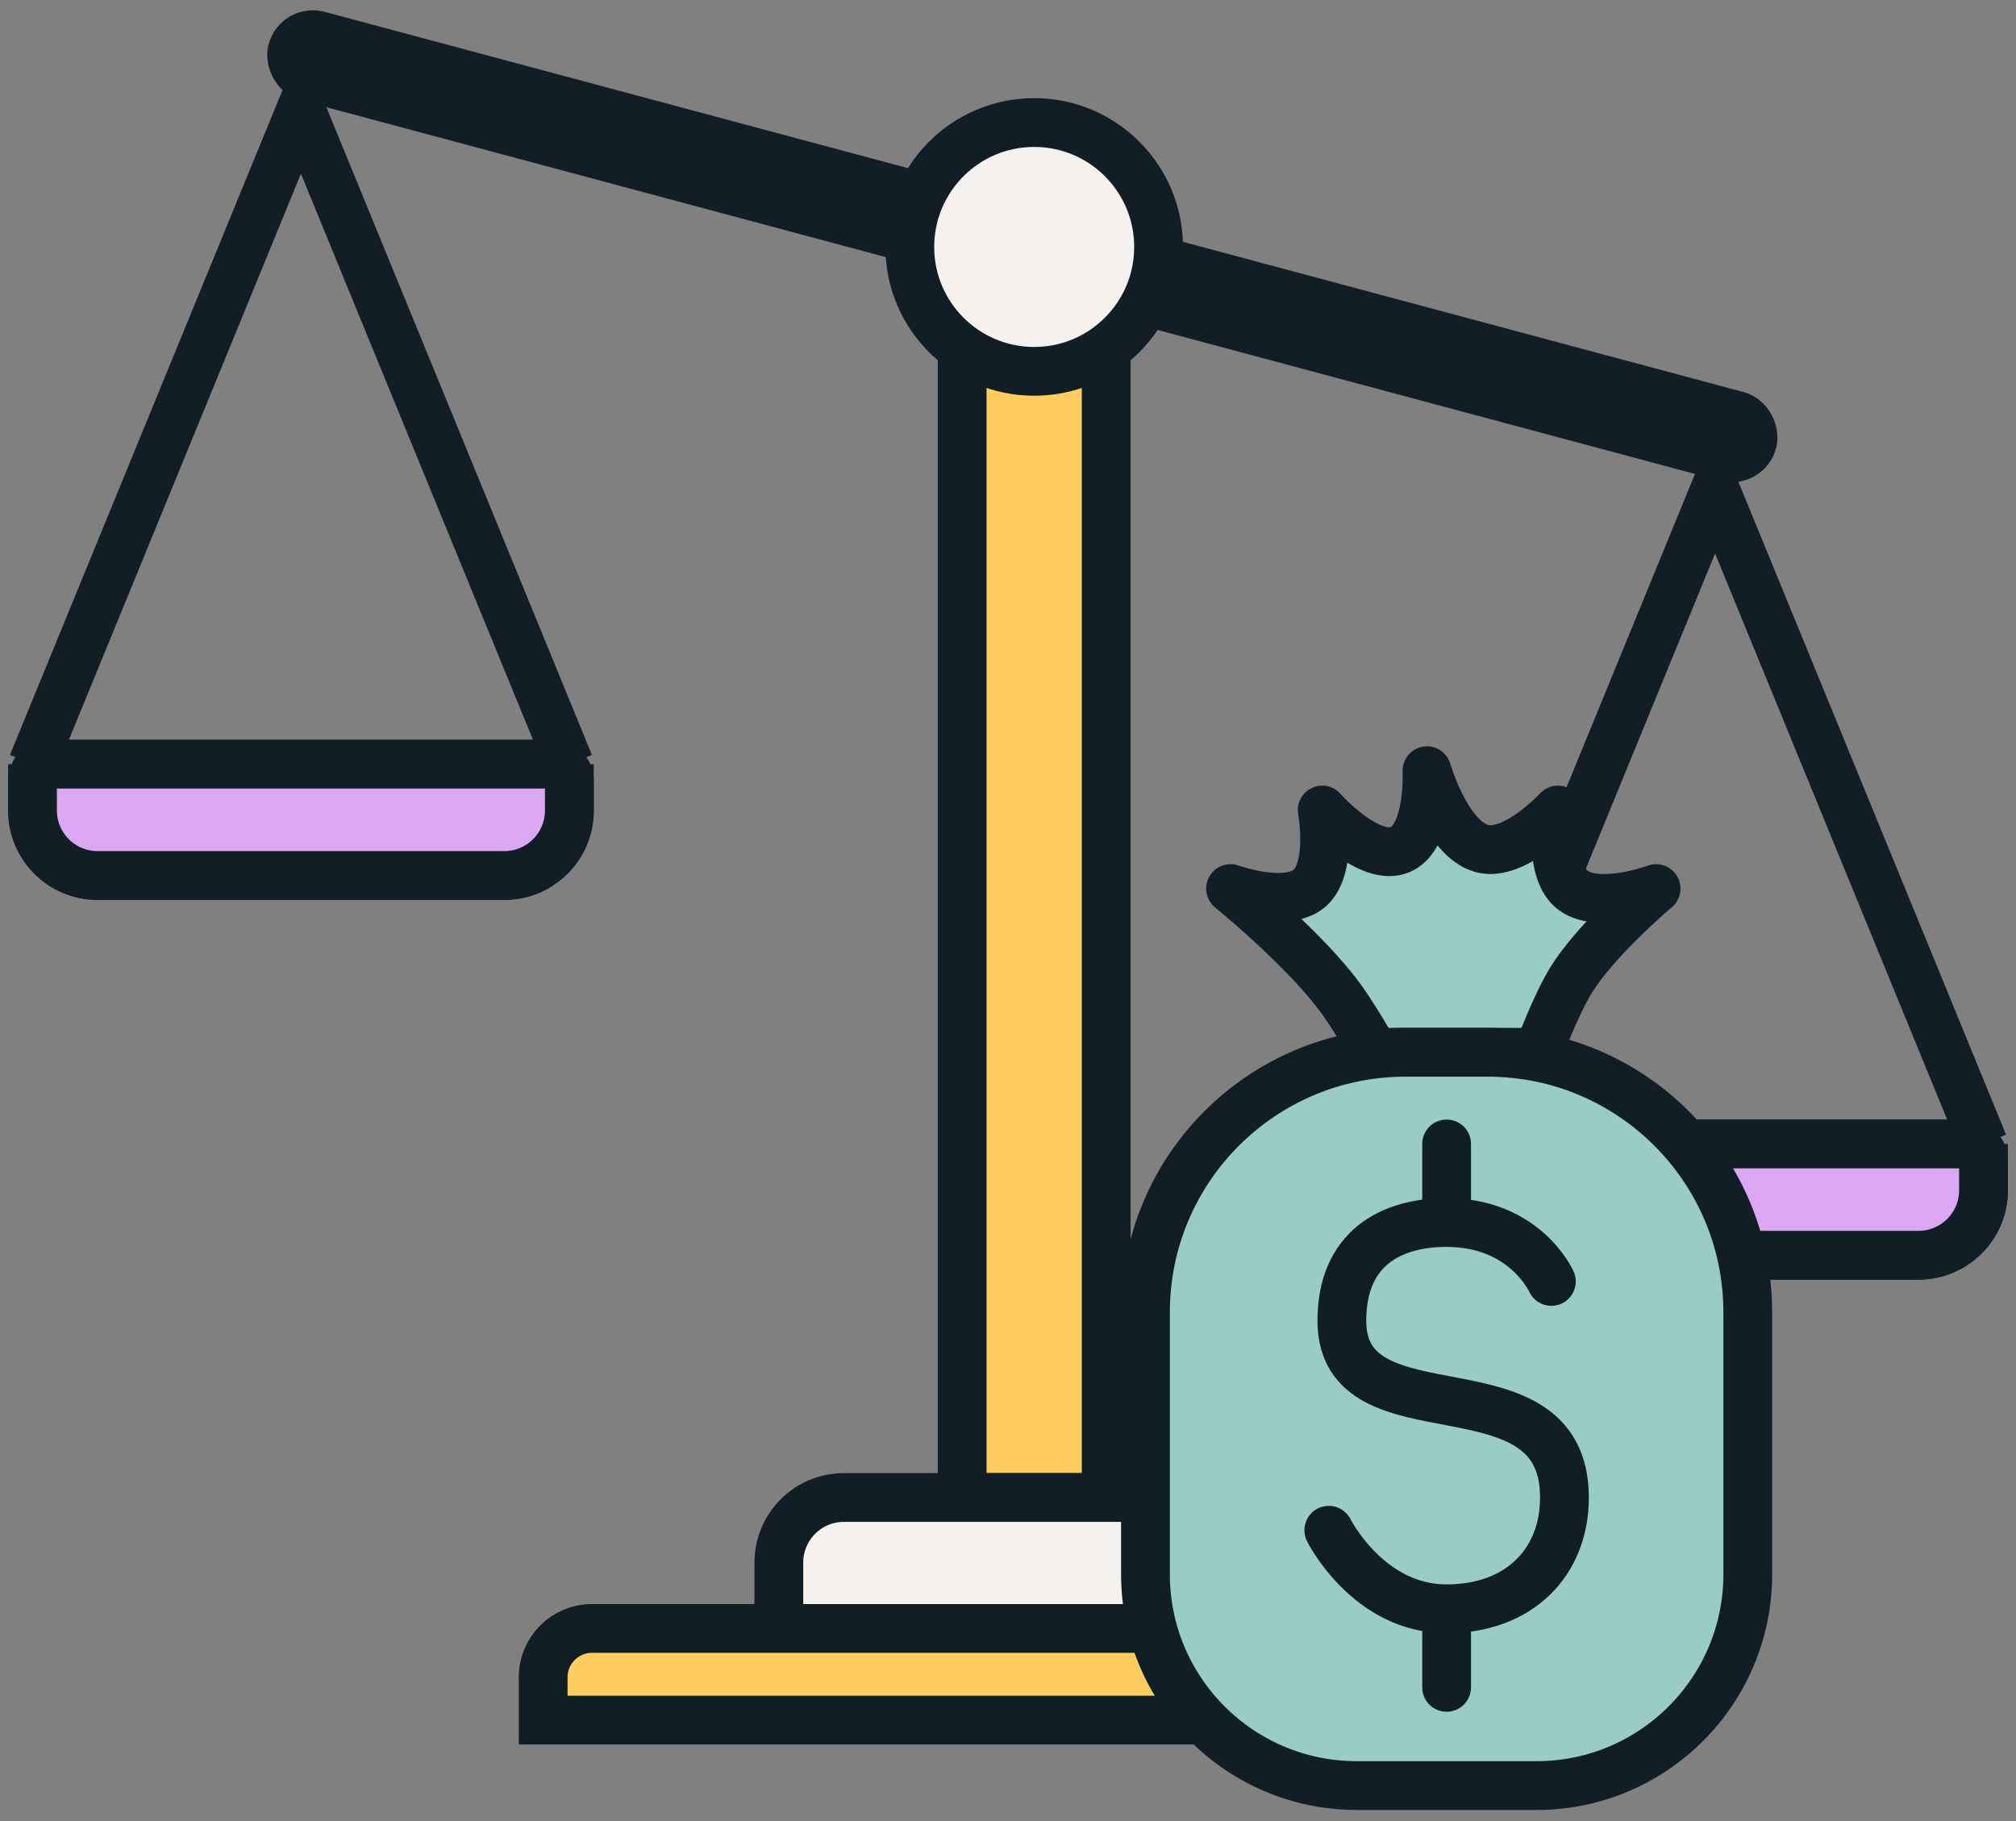
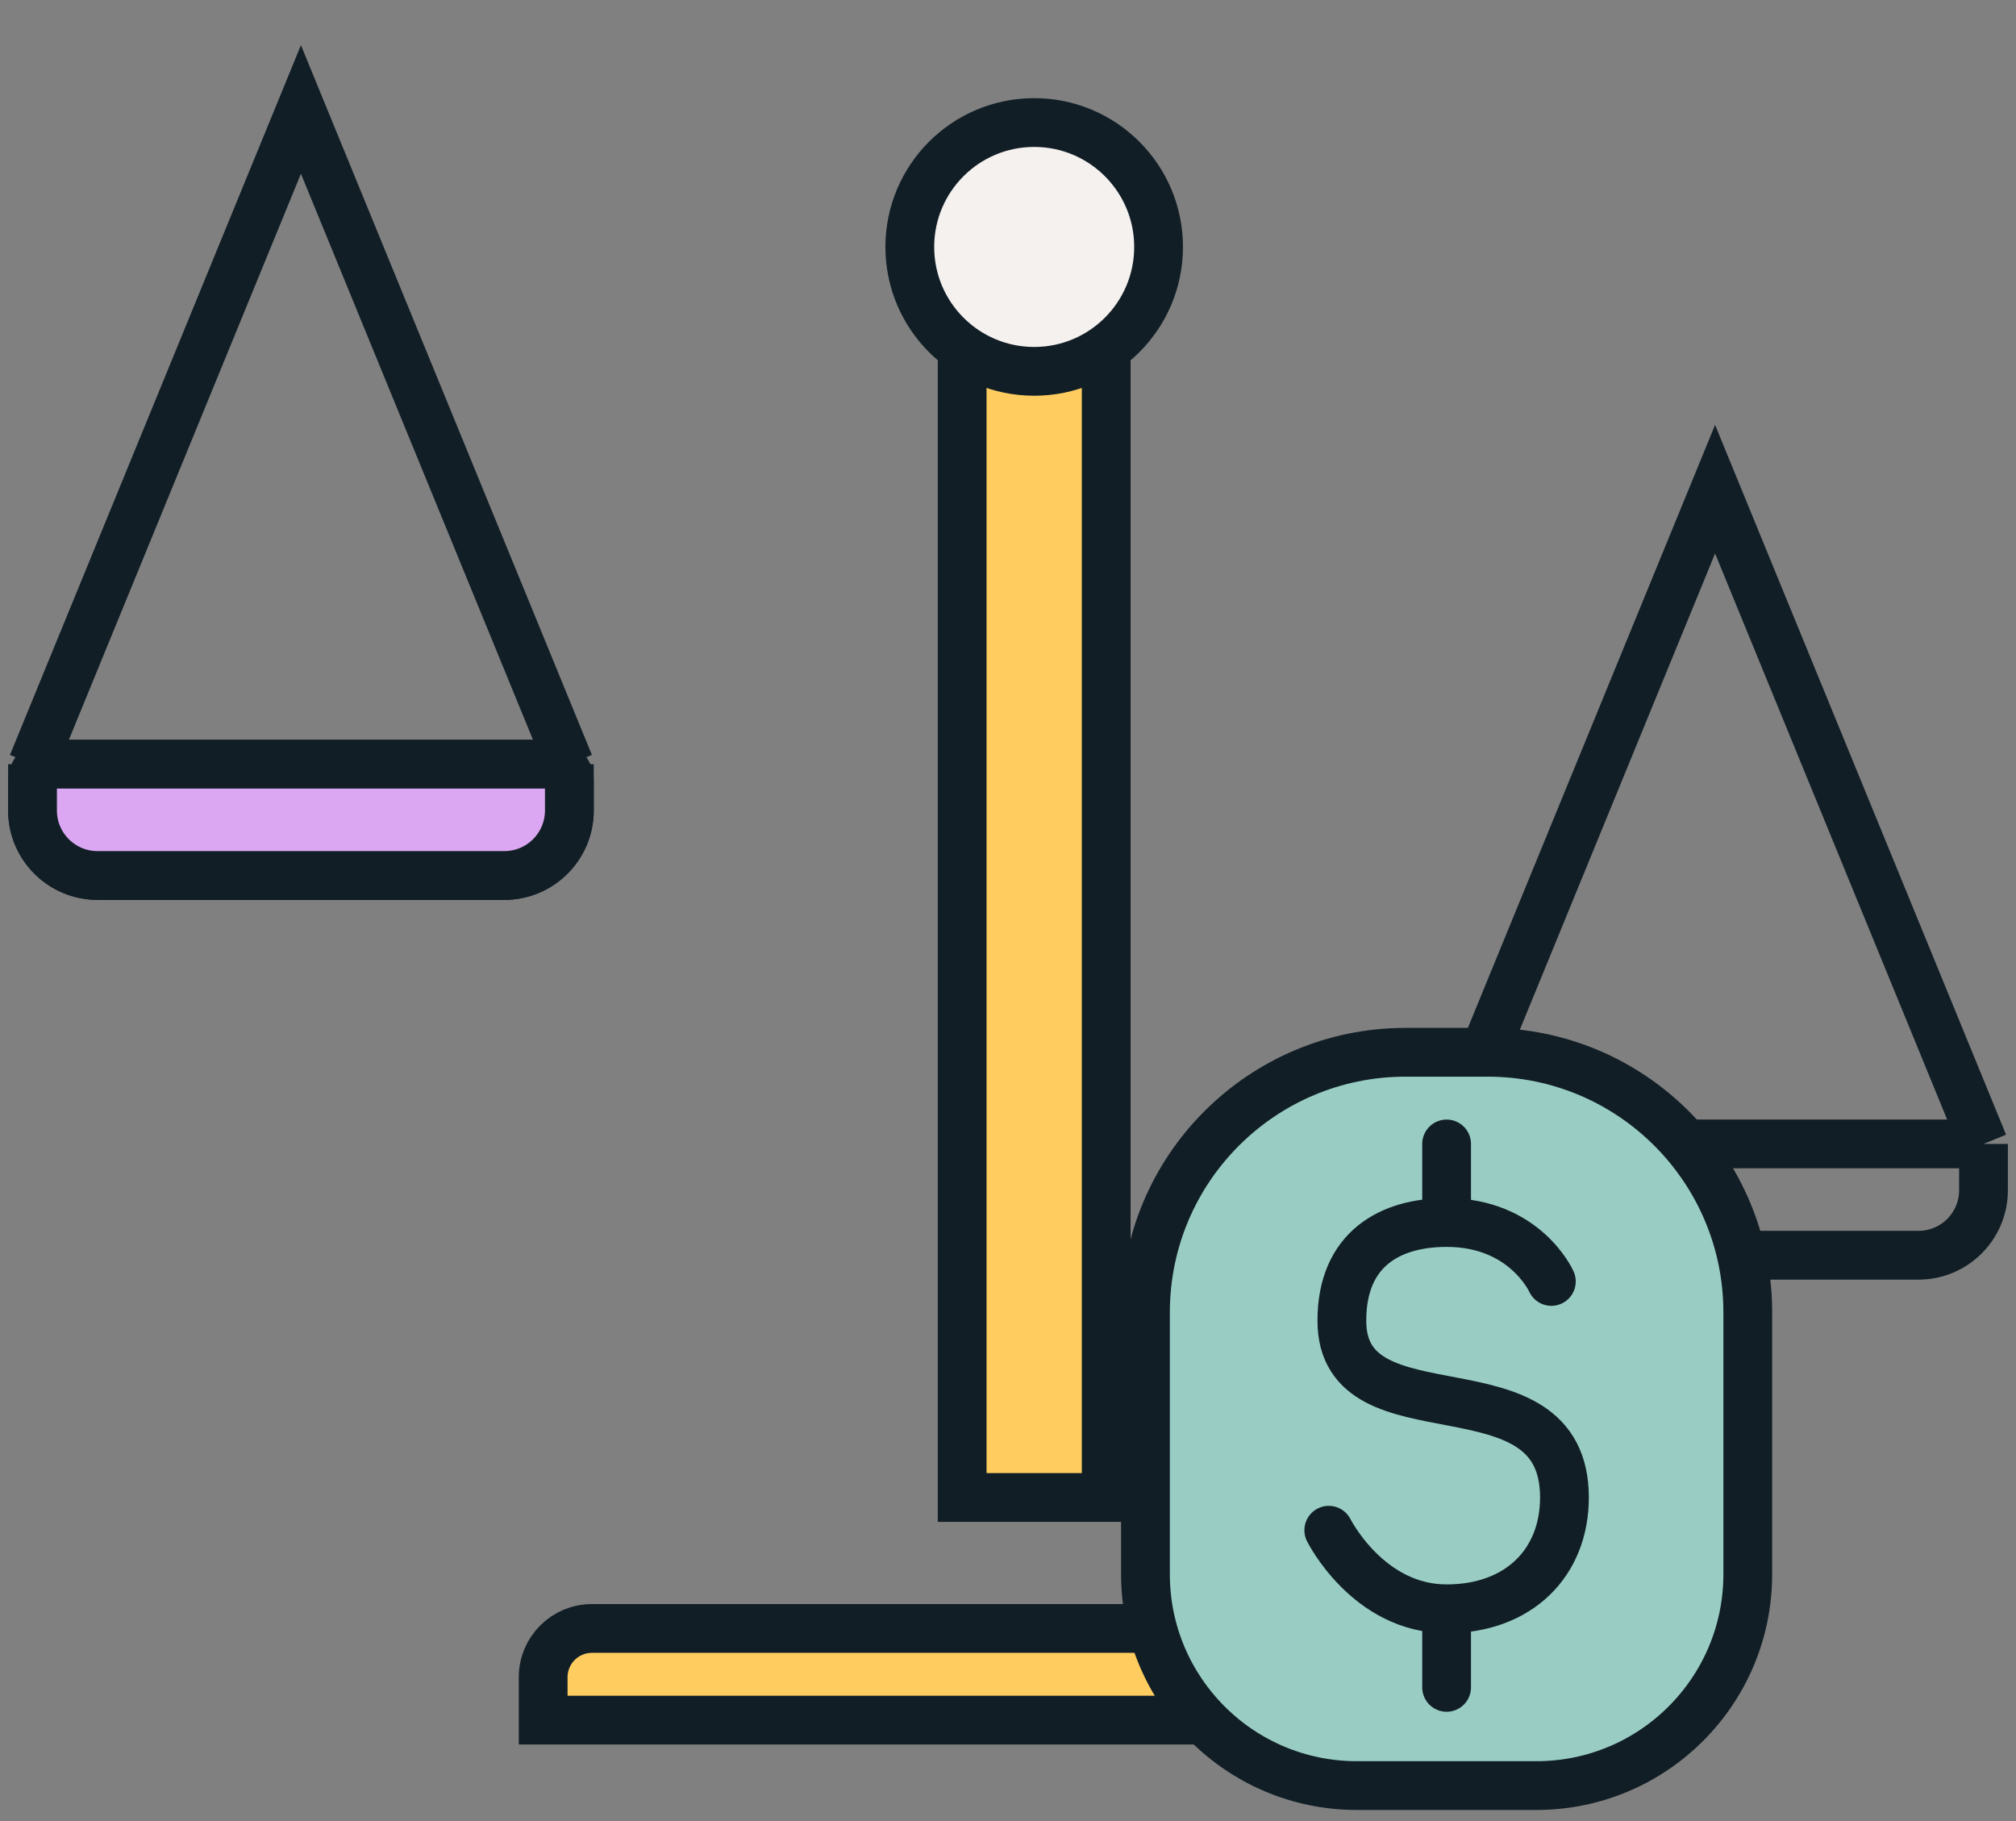
<svg xmlns="http://www.w3.org/2000/svg" width="124" height="112" viewBox="0 0 124 112" fill="none">
  <rect x="0" y="0" width="124" height="112" fill="#808080" stroke="none" />
-   <rect x="18.248" y="1.726" width="93.173" height="2.819" rx="1.409" transform="rotate(15 18.248 1.726)" fill="#FFCD5F" stroke="#111E26" stroke-width="2.819" />
  <rect x="59.181" y="13.174" width="8.859" height="78.926" fill="#FFCD5F" stroke="#111E26" stroke-width="3" />
-   <path d="M47.906 96.1C47.906 93.891 49.697 92.1 51.906 92.1H76.121C78.33 92.1 80.121 93.891 80.121 96.1V100.154H47.906V96.1Z" fill="#F5F1EF" stroke="#111E26" stroke-width="3" />
  <path d="M33.409 103.154C33.409 101.497 34.752 100.154 36.409 100.154H89.201C90.858 100.154 92.201 101.497 92.201 103.154V105.791H33.409V103.154Z" fill="#FFCD5F" stroke="#111E26" stroke-width="3" />
  <circle cx="63.611" cy="15.188" r="7.651" fill="#F5F1EF" stroke="#111E26" stroke-width="3" />
  <path d="M35.02 47L18.51 6.731L2 47M35.02 47H2M35.02 47V49.846C35.02 52.055 33.229 53.846 31.02 53.846H6C3.791 53.846 2 52.055 2 49.846V47" stroke="#111E26" stroke-width="3" />
  <path d="M3 46.999H34.02C34.572 46.999 35.02 47.447 35.02 47.999V49.845C35.02 52.054 33.229 53.845 31.02 53.845H6C3.791 53.845 2 52.054 2 49.845V47.999C2 47.447 2.448 46.999 3 46.999Z" fill="#DCA7F2" stroke="#111E26" stroke-width="3" />
  <path d="M122.001 70.355L105.491 30.087L88.981 70.355M122.001 70.355H88.981M122.001 70.355V73.201C122.001 75.41 120.21 77.201 118.001 77.201H92.981C90.771 77.201 88.981 75.41 88.981 73.201V70.355" stroke="#111E26" stroke-width="3" />
-   <path d="M89.981 70.356H121.001C121.553 70.356 122.001 70.803 122.001 71.356V73.201C122.001 75.41 120.21 77.201 118.001 77.201H92.981C90.771 77.201 88.981 75.41 88.981 73.201V71.356C88.981 70.803 89.428 70.356 89.981 70.356Z" fill="#DCA7F2" stroke="#111E26" stroke-width="3" />
-   <path d="M96.629 60.288C95.634 61.907 94.616 64.718 94.616 64.718H84.549C84.549 64.718 83.4 62.702 82.535 61.496C80.331 58.424 75.689 54.651 75.689 54.651C75.689 54.651 79.075 55.862 80.522 54.651C81.989 53.423 81.327 49.819 81.327 49.819C81.327 49.819 84.239 53.108 86.159 52.235C87.97 51.411 87.77 47.402 87.77 47.402C87.77 47.402 89.057 51.914 91.394 52.235C93.346 52.503 95.824 49.819 95.824 49.819C95.824 49.819 95.205 53.374 96.629 54.651C98.151 56.015 101.864 54.651 101.864 54.651C101.864 54.651 98.202 57.728 96.629 60.288Z" fill="#99CDC3" />
-   <path d="M94.616 64.718V66.218H95.668L96.026 65.229L94.616 64.718ZM96.629 60.288L97.907 61.074L97.907 61.074L96.629 60.288ZM101.864 54.651L102.829 55.799C103.387 55.33 103.527 54.528 103.161 53.898C102.796 53.268 102.03 52.991 101.346 53.243L101.864 54.651ZM96.629 54.651L95.628 55.767L95.628 55.767L96.629 54.651ZM95.824 49.819L97.301 50.076C97.416 49.42 97.085 48.768 96.488 48.474C95.892 48.179 95.173 48.312 94.721 48.801L95.824 49.819ZM91.394 52.235L91.19 53.721L91.19 53.721L91.394 52.235ZM87.77 47.402L89.212 46.991C89.003 46.258 88.277 45.798 87.525 45.922C86.773 46.047 86.234 46.716 86.272 47.477L87.77 47.402ZM86.159 52.235L85.538 50.869L85.538 50.869L86.159 52.235ZM81.327 49.819L82.45 48.824C82.004 48.32 81.276 48.175 80.671 48.47C80.065 48.765 79.73 49.427 79.852 50.089L81.327 49.819ZM80.522 54.651L79.559 53.501L79.559 53.501L80.522 54.651ZM75.689 54.651L76.195 53.238C75.507 52.992 74.741 53.278 74.383 53.914C74.024 54.551 74.176 55.353 74.743 55.815L75.689 54.651ZM82.535 61.496L83.754 60.622L83.754 60.622L82.535 61.496ZM84.549 64.718L83.245 65.46L83.677 66.218H84.549V64.718ZM94.616 64.718C96.026 65.229 96.026 65.229 96.026 65.229C96.026 65.229 96.026 65.229 96.026 65.229C96.026 65.229 96.026 65.229 96.026 65.229C96.026 65.229 96.026 65.229 96.026 65.228C96.026 65.227 96.027 65.226 96.028 65.224C96.029 65.219 96.032 65.212 96.035 65.203C96.042 65.184 96.053 65.155 96.067 65.117C96.095 65.042 96.137 64.931 96.19 64.792C96.297 64.513 96.45 64.126 96.633 63.69C97.007 62.797 97.473 61.779 97.907 61.074L95.351 59.503C94.79 60.416 94.25 61.613 93.866 62.531C93.669 63 93.505 63.416 93.39 63.715C93.333 63.865 93.287 63.986 93.256 64.07C93.24 64.113 93.228 64.146 93.219 64.169C93.215 64.18 93.212 64.189 93.209 64.196C93.208 64.199 93.207 64.201 93.207 64.203C93.206 64.204 93.206 64.205 93.206 64.205C93.206 64.206 93.206 64.206 93.206 64.206C93.206 64.206 93.206 64.206 93.206 64.207C93.205 64.207 93.205 64.207 94.616 64.718ZM97.907 61.074C98.592 59.959 99.789 58.656 100.886 57.581C101.422 57.056 101.911 56.607 102.266 56.29C102.444 56.132 102.586 56.007 102.684 55.923C102.733 55.881 102.77 55.849 102.795 55.828C102.807 55.817 102.816 55.81 102.822 55.805C102.825 55.802 102.827 55.801 102.828 55.8C102.829 55.799 102.829 55.799 102.829 55.799C102.829 55.799 102.829 55.799 102.829 55.799C102.829 55.799 102.829 55.799 102.829 55.799C102.829 55.799 102.829 55.799 101.864 54.651C100.899 53.502 100.899 53.502 100.899 53.503C100.899 53.503 100.898 53.503 100.898 53.503C100.898 53.503 100.898 53.503 100.897 53.504C100.897 53.504 100.896 53.505 100.894 53.506C100.892 53.508 100.889 53.511 100.885 53.514C100.876 53.521 100.865 53.531 100.85 53.544C100.82 53.569 100.777 53.606 100.723 53.653C100.614 53.747 100.459 53.883 100.268 54.053C99.887 54.393 99.363 54.874 98.787 55.438C97.659 56.542 96.239 58.058 95.351 59.503L97.907 61.074ZM101.864 54.651C101.346 53.243 101.347 53.243 101.347 53.242C101.347 53.242 101.347 53.242 101.348 53.242C101.348 53.242 101.348 53.242 101.348 53.242C101.349 53.242 101.349 53.242 101.349 53.242C101.349 53.242 101.348 53.242 101.346 53.243C101.343 53.244 101.336 53.247 101.326 53.25C101.306 53.257 101.273 53.268 101.229 53.283C101.142 53.312 101.01 53.354 100.847 53.401C100.516 53.496 100.069 53.607 99.591 53.68C99.105 53.754 98.641 53.779 98.259 53.736C97.866 53.691 97.693 53.59 97.63 53.534L95.628 55.767C96.326 56.394 97.188 56.633 97.92 56.717C98.661 56.801 99.412 56.742 100.043 56.645C100.684 56.548 101.261 56.403 101.673 56.285C101.882 56.225 102.052 56.171 102.174 56.13C102.234 56.11 102.283 56.093 102.318 56.081C102.336 56.075 102.35 56.07 102.36 56.066C102.366 56.064 102.37 56.063 102.374 56.061C102.375 56.061 102.377 56.06 102.378 56.06C102.379 56.059 102.379 56.059 102.38 56.059C102.38 56.059 102.381 56.059 102.381 56.059C102.381 56.059 102.381 56.059 101.864 54.651ZM97.63 53.534C97.567 53.477 97.448 53.318 97.348 52.956C97.25 52.605 97.202 52.175 97.192 51.722C97.182 51.277 97.21 50.857 97.242 50.545C97.257 50.391 97.273 50.267 97.285 50.184C97.291 50.143 97.296 50.113 97.299 50.094C97.3 50.085 97.301 50.078 97.302 50.075C97.302 50.074 97.302 50.073 97.302 50.073C97.302 50.073 97.302 50.073 97.302 50.074C97.302 50.074 97.302 50.074 97.302 50.075C97.302 50.075 97.302 50.075 97.302 50.075C97.302 50.075 97.301 50.076 95.824 49.819C94.346 49.561 94.346 49.562 94.346 49.562C94.346 49.562 94.346 49.562 94.346 49.563C94.346 49.563 94.346 49.564 94.345 49.564C94.345 49.566 94.345 49.567 94.345 49.569C94.344 49.572 94.343 49.577 94.342 49.582C94.341 49.592 94.338 49.606 94.336 49.623C94.33 49.657 94.323 49.704 94.315 49.763C94.298 49.88 94.277 50.044 94.257 50.243C94.217 50.637 94.179 51.186 94.193 51.789C94.206 52.384 94.27 53.083 94.457 53.758C94.641 54.422 94.978 55.185 95.628 55.767L97.63 53.534ZM95.824 49.819C94.721 48.801 94.722 48.801 94.722 48.801C94.722 48.801 94.722 48.8 94.722 48.8C94.722 48.8 94.723 48.8 94.723 48.8C94.723 48.799 94.723 48.799 94.723 48.799C94.723 48.799 94.723 48.8 94.722 48.801C94.719 48.803 94.715 48.808 94.708 48.815C94.695 48.829 94.673 48.852 94.643 48.882C94.584 48.943 94.493 49.033 94.378 49.142C94.145 49.361 93.82 49.647 93.45 49.92C93.074 50.198 92.686 50.436 92.326 50.588C91.955 50.745 91.719 50.765 91.598 50.748L91.19 53.721C92.045 53.838 92.851 53.623 93.493 53.352C94.147 53.076 94.745 52.694 95.232 52.334C95.725 51.97 96.142 51.601 96.434 51.326C96.582 51.187 96.7 51.069 96.784 50.984C96.826 50.942 96.859 50.907 96.883 50.882C96.895 50.869 96.904 50.859 96.912 50.851C96.915 50.847 96.918 50.844 96.921 50.842C96.922 50.84 96.923 50.839 96.924 50.838C96.924 50.838 96.925 50.837 96.925 50.837C96.925 50.837 96.925 50.836 96.925 50.836C96.926 50.836 96.926 50.836 95.824 49.819ZM91.598 50.748C91.474 50.731 91.245 50.639 90.924 50.305C90.609 49.977 90.305 49.518 90.034 49C89.766 48.492 89.558 47.983 89.416 47.595C89.345 47.403 89.293 47.246 89.258 47.139C89.241 47.085 89.229 47.045 89.221 47.02C89.217 47.007 89.215 46.998 89.213 46.993C89.212 46.991 89.212 46.989 89.212 46.989C89.212 46.989 89.212 46.989 89.212 46.989C89.212 46.989 89.212 46.989 89.212 46.99C89.212 46.99 89.212 46.99 89.212 46.99C89.212 46.99 89.212 46.991 87.77 47.402C86.328 47.814 86.328 47.814 86.328 47.815C86.328 47.815 86.328 47.815 86.328 47.815C86.328 47.816 86.328 47.817 86.329 47.817C86.329 47.819 86.329 47.821 86.33 47.822C86.331 47.826 86.333 47.831 86.334 47.837C86.338 47.85 86.343 47.866 86.349 47.887C86.361 47.927 86.379 47.984 86.401 48.055C86.447 48.196 86.513 48.393 86.6 48.629C86.772 49.098 87.031 49.736 87.378 50.396C87.72 51.047 88.176 51.775 88.76 52.383C89.338 52.985 90.146 53.577 91.19 53.721L91.598 50.748ZM87.77 47.402C86.272 47.477 86.272 47.477 86.272 47.477C86.272 47.476 86.272 47.476 86.272 47.476C86.272 47.476 86.272 47.475 86.272 47.475C86.272 47.475 86.272 47.474 86.272 47.475C86.272 47.475 86.272 47.476 86.272 47.478C86.272 47.481 86.272 47.489 86.273 47.499C86.273 47.521 86.275 47.556 86.275 47.602C86.277 47.696 86.278 47.834 86.273 48.005C86.265 48.35 86.237 48.807 86.162 49.273C86.086 49.751 85.972 50.173 85.823 50.483C85.67 50.8 85.552 50.863 85.538 50.869L86.78 53.6C87.672 53.194 88.208 52.447 88.527 51.781C88.85 51.109 89.025 50.373 89.125 49.746C89.227 49.108 89.262 48.51 89.272 48.078C89.278 47.86 89.277 47.679 89.275 47.55C89.274 47.485 89.272 47.433 89.271 47.396C89.27 47.377 89.27 47.362 89.269 47.35C89.269 47.344 89.269 47.34 89.269 47.336C89.268 47.334 89.268 47.332 89.268 47.331C89.268 47.33 89.268 47.33 89.268 47.329C89.268 47.329 89.268 47.328 89.268 47.328C89.268 47.328 89.268 47.328 87.77 47.402ZM85.538 50.869C85.536 50.87 85.422 50.923 85.079 50.806C84.739 50.69 84.335 50.458 83.913 50.146C83.501 49.843 83.13 49.508 82.858 49.244C82.724 49.113 82.617 49.003 82.546 48.928C82.511 48.891 82.484 48.862 82.468 48.844C82.46 48.835 82.454 48.829 82.451 48.825C82.45 48.824 82.449 48.823 82.449 48.822C82.449 48.822 82.449 48.822 82.449 48.823C82.449 48.823 82.449 48.823 82.45 48.823C82.45 48.824 82.45 48.824 82.45 48.824C82.45 48.824 82.45 48.824 81.327 49.819C80.204 50.813 80.204 50.813 80.204 50.813C80.204 50.813 80.205 50.814 80.205 50.814C80.205 50.814 80.206 50.815 80.206 50.815C80.207 50.816 80.208 50.818 80.21 50.819C80.212 50.822 80.216 50.826 80.22 50.83C80.228 50.839 80.239 50.852 80.252 50.866C80.279 50.896 80.318 50.938 80.366 50.988C80.461 51.09 80.597 51.23 80.766 51.394C81.1 51.719 81.577 52.152 82.133 52.562C82.678 52.963 83.363 53.39 84.109 53.645C84.852 53.899 85.822 54.036 86.78 53.6L85.538 50.869ZM81.327 49.819C79.852 50.089 79.852 50.089 79.852 50.089C79.852 50.089 79.852 50.088 79.852 50.088C79.851 50.088 79.851 50.087 79.851 50.087C79.851 50.087 79.851 50.087 79.851 50.087C79.851 50.087 79.851 50.087 79.852 50.089C79.852 50.092 79.853 50.098 79.855 50.108C79.858 50.127 79.863 50.158 79.869 50.199C79.882 50.283 79.899 50.408 79.916 50.564C79.951 50.879 79.982 51.302 79.975 51.748C79.967 52.203 79.919 52.628 79.823 52.97C79.723 53.322 79.608 53.459 79.559 53.501L81.485 55.801C82.169 55.228 82.521 54.455 82.71 53.785C82.902 53.106 82.964 52.4 82.974 51.8C82.985 51.191 82.942 50.636 82.899 50.237C82.876 50.036 82.854 49.87 82.836 49.752C82.827 49.693 82.819 49.645 82.813 49.611C82.811 49.593 82.808 49.579 82.806 49.569C82.805 49.563 82.805 49.559 82.804 49.556C82.803 49.554 82.803 49.552 82.803 49.551C82.803 49.55 82.803 49.55 82.803 49.549C82.803 49.549 82.802 49.548 82.802 49.548C82.802 49.548 82.802 49.548 81.327 49.819ZM79.559 53.501C79.509 53.542 79.353 53.631 78.994 53.671C78.645 53.709 78.224 53.686 77.782 53.621C77.347 53.557 76.943 53.459 76.643 53.376C76.495 53.335 76.377 53.298 76.298 53.273C76.259 53.26 76.23 53.25 76.212 53.244C76.203 53.241 76.197 53.239 76.194 53.238C76.193 53.238 76.192 53.237 76.192 53.237C76.192 53.237 76.192 53.237 76.193 53.238C76.193 53.238 76.193 53.238 76.194 53.238C76.194 53.238 76.194 53.238 76.194 53.238C76.195 53.238 76.195 53.238 75.689 54.651C75.184 56.063 75.184 56.063 75.185 56.063C75.185 56.063 75.185 56.063 75.186 56.063C75.186 56.064 75.187 56.064 75.187 56.064C75.189 56.065 75.19 56.065 75.192 56.066C75.195 56.067 75.199 56.068 75.204 56.07C75.214 56.074 75.227 56.078 75.244 56.084C75.276 56.095 75.321 56.11 75.377 56.128C75.49 56.164 75.647 56.213 75.839 56.266C76.219 56.372 76.751 56.502 77.344 56.589C77.929 56.675 78.626 56.728 79.319 56.653C80.001 56.578 80.811 56.365 81.485 55.801L79.559 53.501ZM75.689 54.651C74.743 55.815 74.743 55.815 74.743 55.814C74.743 55.814 74.743 55.814 74.743 55.814C74.743 55.814 74.743 55.815 74.743 55.815C74.744 55.815 74.744 55.815 74.745 55.816C74.747 55.818 74.75 55.82 74.754 55.823C74.761 55.829 74.773 55.839 74.79 55.852C74.822 55.879 74.871 55.919 74.934 55.972C75.06 56.077 75.245 56.232 75.474 56.428C75.933 56.82 76.567 57.375 77.268 58.023C78.69 59.338 80.308 60.965 81.316 62.371L83.754 60.622C82.559 58.956 80.753 57.16 79.304 55.82C78.569 55.14 77.905 54.56 77.424 54.149C77.184 53.943 76.989 53.779 76.853 53.666C76.785 53.609 76.731 53.565 76.695 53.535C76.676 53.52 76.662 53.508 76.652 53.5C76.647 53.496 76.643 53.493 76.641 53.491C76.639 53.49 76.638 53.489 76.637 53.488C76.637 53.488 76.637 53.487 76.636 53.487C76.636 53.487 76.636 53.487 76.636 53.487C76.636 53.487 76.636 53.487 75.689 54.651ZM81.316 62.371C81.712 62.923 82.191 63.686 82.582 64.334C82.775 64.654 82.942 64.937 83.06 65.139C83.119 65.241 83.166 65.322 83.198 65.377C83.213 65.405 83.226 65.426 83.234 65.44C83.238 65.447 83.241 65.453 83.243 65.456C83.244 65.458 83.244 65.459 83.245 65.46C83.245 65.46 83.245 65.46 83.245 65.46C83.245 65.46 83.245 65.46 83.245 65.46C83.245 65.46 83.245 65.46 83.245 65.46C83.245 65.46 83.245 65.46 84.549 64.718C85.852 63.975 85.852 63.975 85.852 63.975C85.852 63.975 85.852 63.975 85.852 63.975C85.852 63.975 85.852 63.975 85.851 63.974C85.851 63.974 85.851 63.974 85.851 63.973C85.85 63.972 85.849 63.97 85.848 63.968C85.845 63.964 85.842 63.958 85.837 63.95C85.828 63.933 85.815 63.91 85.797 63.88C85.763 63.821 85.713 63.735 85.651 63.628C85.527 63.416 85.353 63.119 85.15 62.784C84.751 62.123 84.223 61.275 83.754 60.622L81.316 62.371ZM84.549 66.218H94.616V63.218H84.549V66.218Z" fill="#111E26" />
  <path d="M70.455 80.718C70.455 71.881 77.618 64.718 86.455 64.718H91.502C100.339 64.718 107.502 71.881 107.502 80.718V96.819C107.502 103.998 101.682 109.818 94.502 109.818H83.455C76.275 109.818 70.455 103.998 70.455 96.818V80.718Z" fill="#99CDC3" stroke="#111E26" stroke-width="3" />
  <path d="M95.421 78.812C95.421 78.812 93.81 75.188 88.978 75.188M88.978 75.188C85.529 75.188 82.535 76.798 82.535 81.228C82.535 88.879 96.226 83.241 96.226 92.1C96.226 96.127 93.407 98.946 88.978 98.946M88.978 75.188V70.356M88.978 98.946C84.144 98.946 81.73 94.114 81.73 94.114M88.978 98.946V103.778" stroke="#111E26" stroke-width="3" stroke-linecap="round" />
</svg>